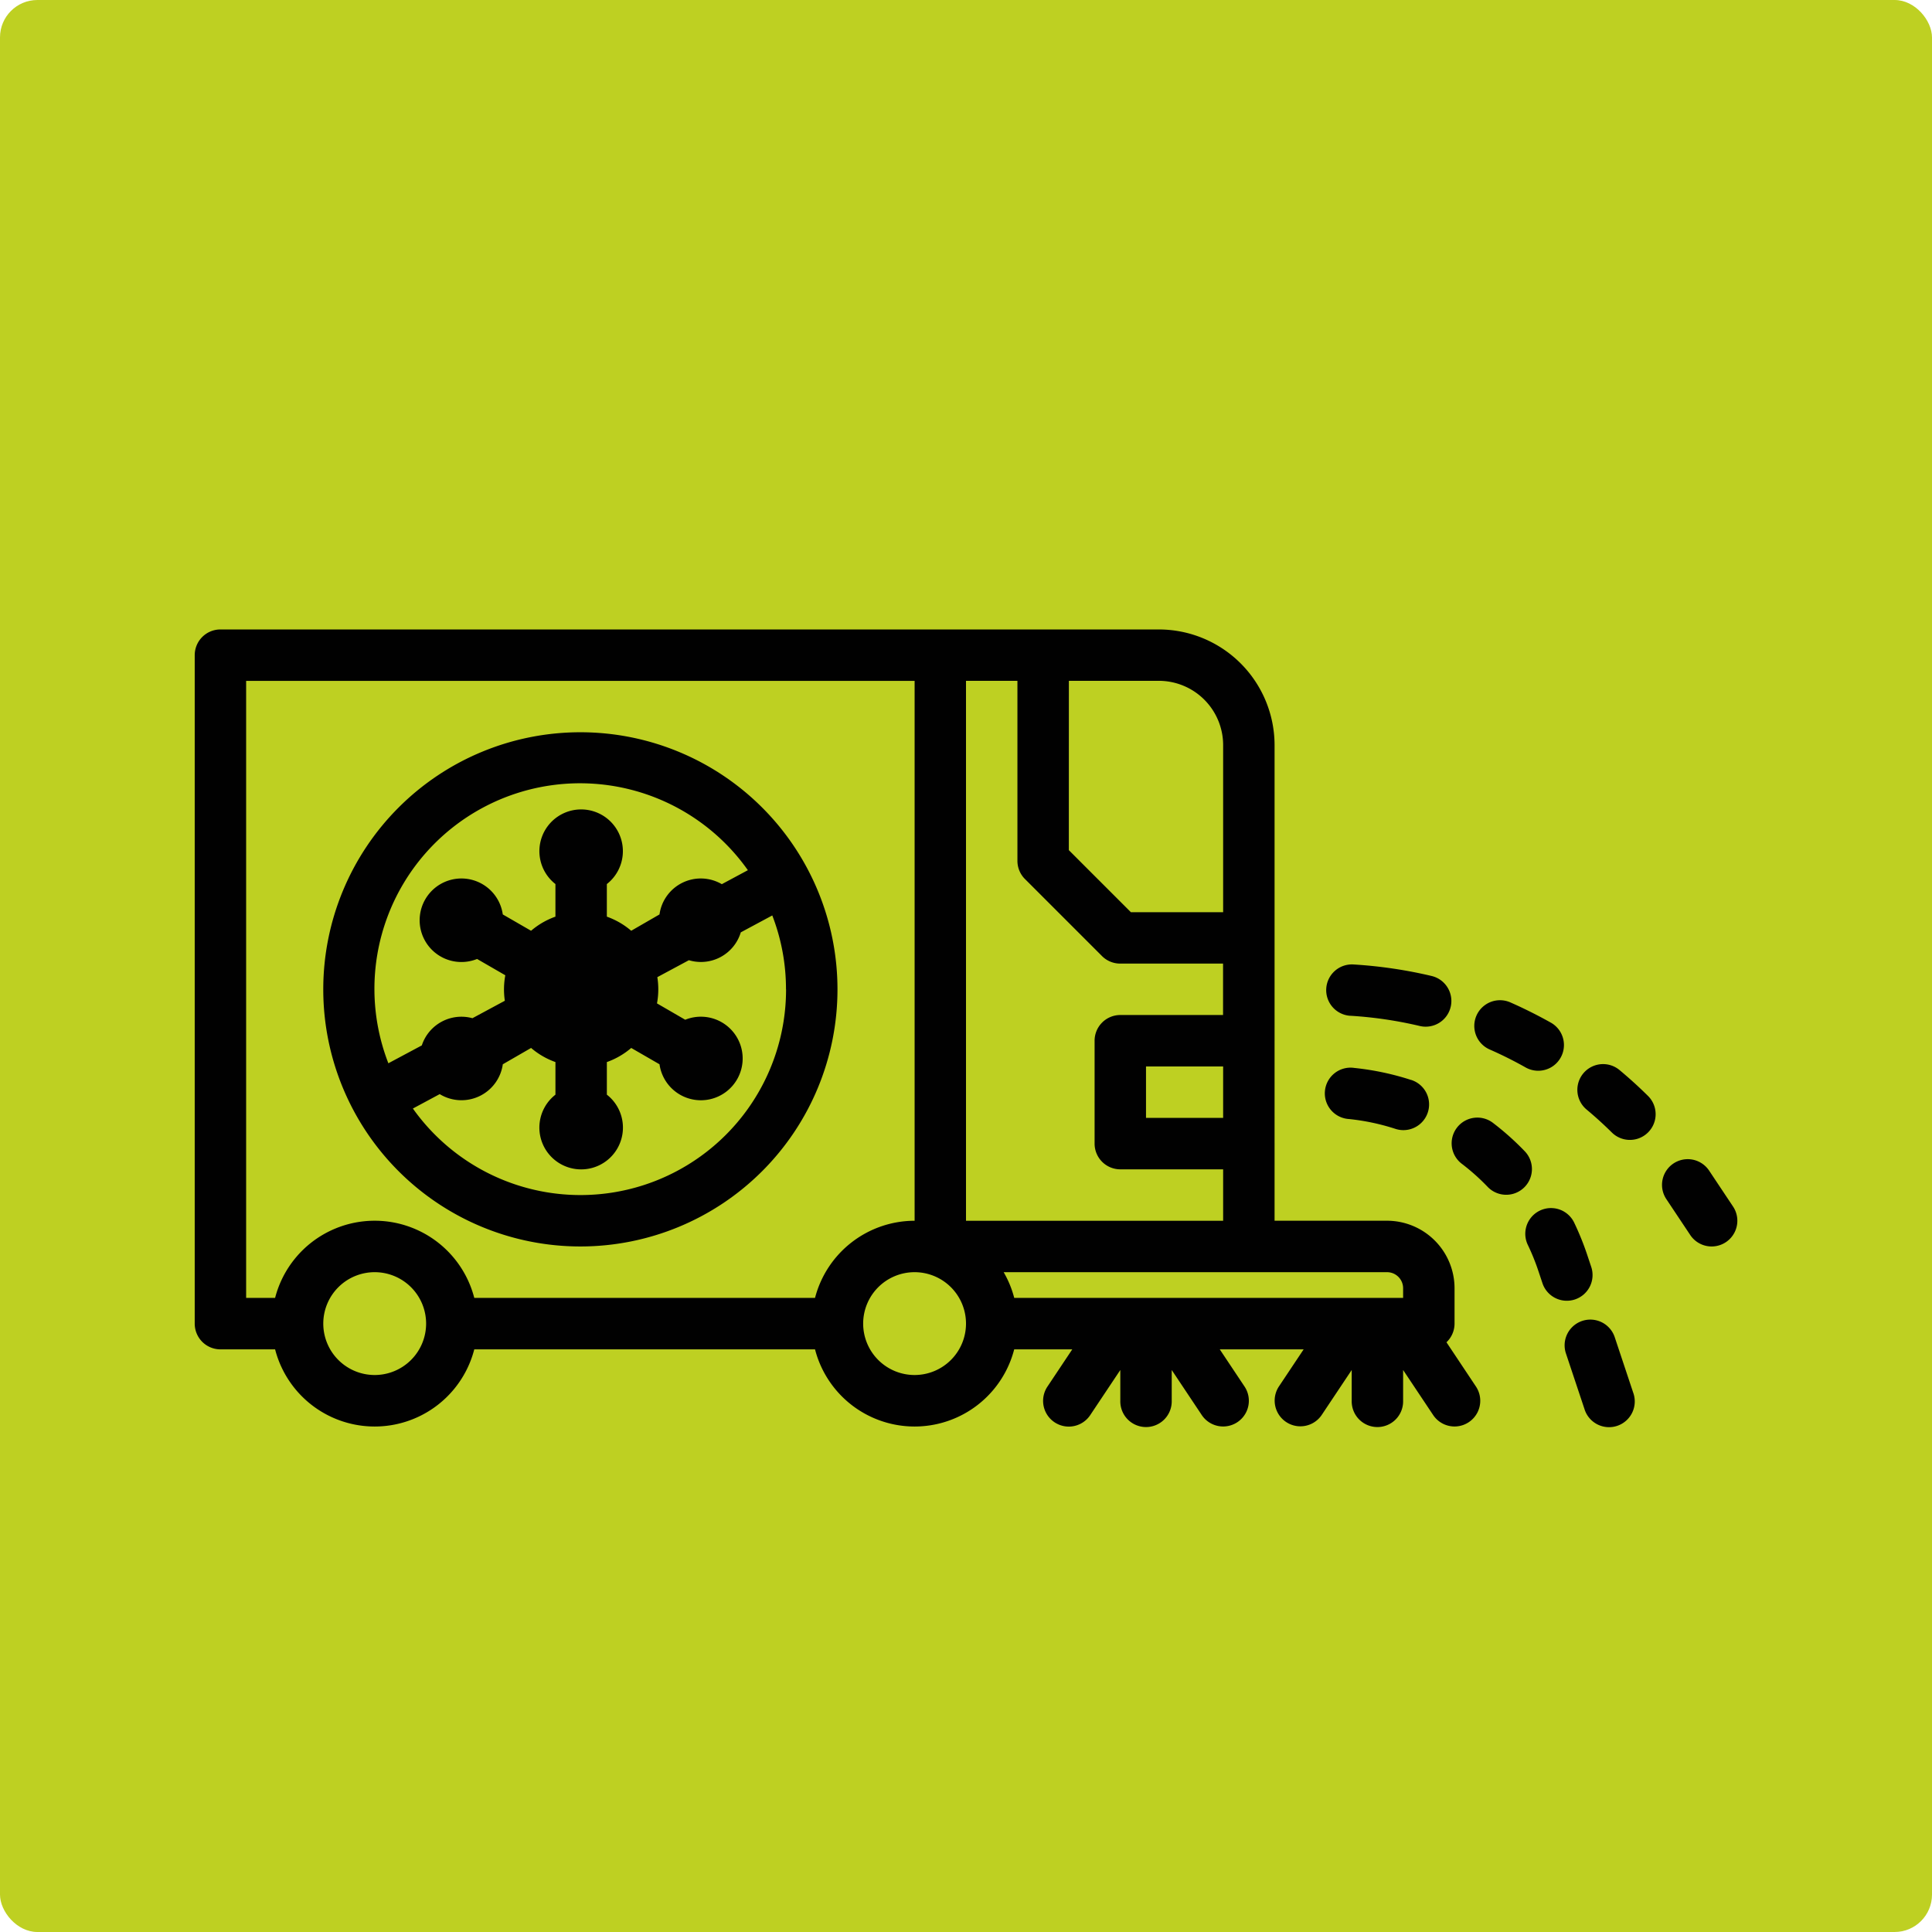
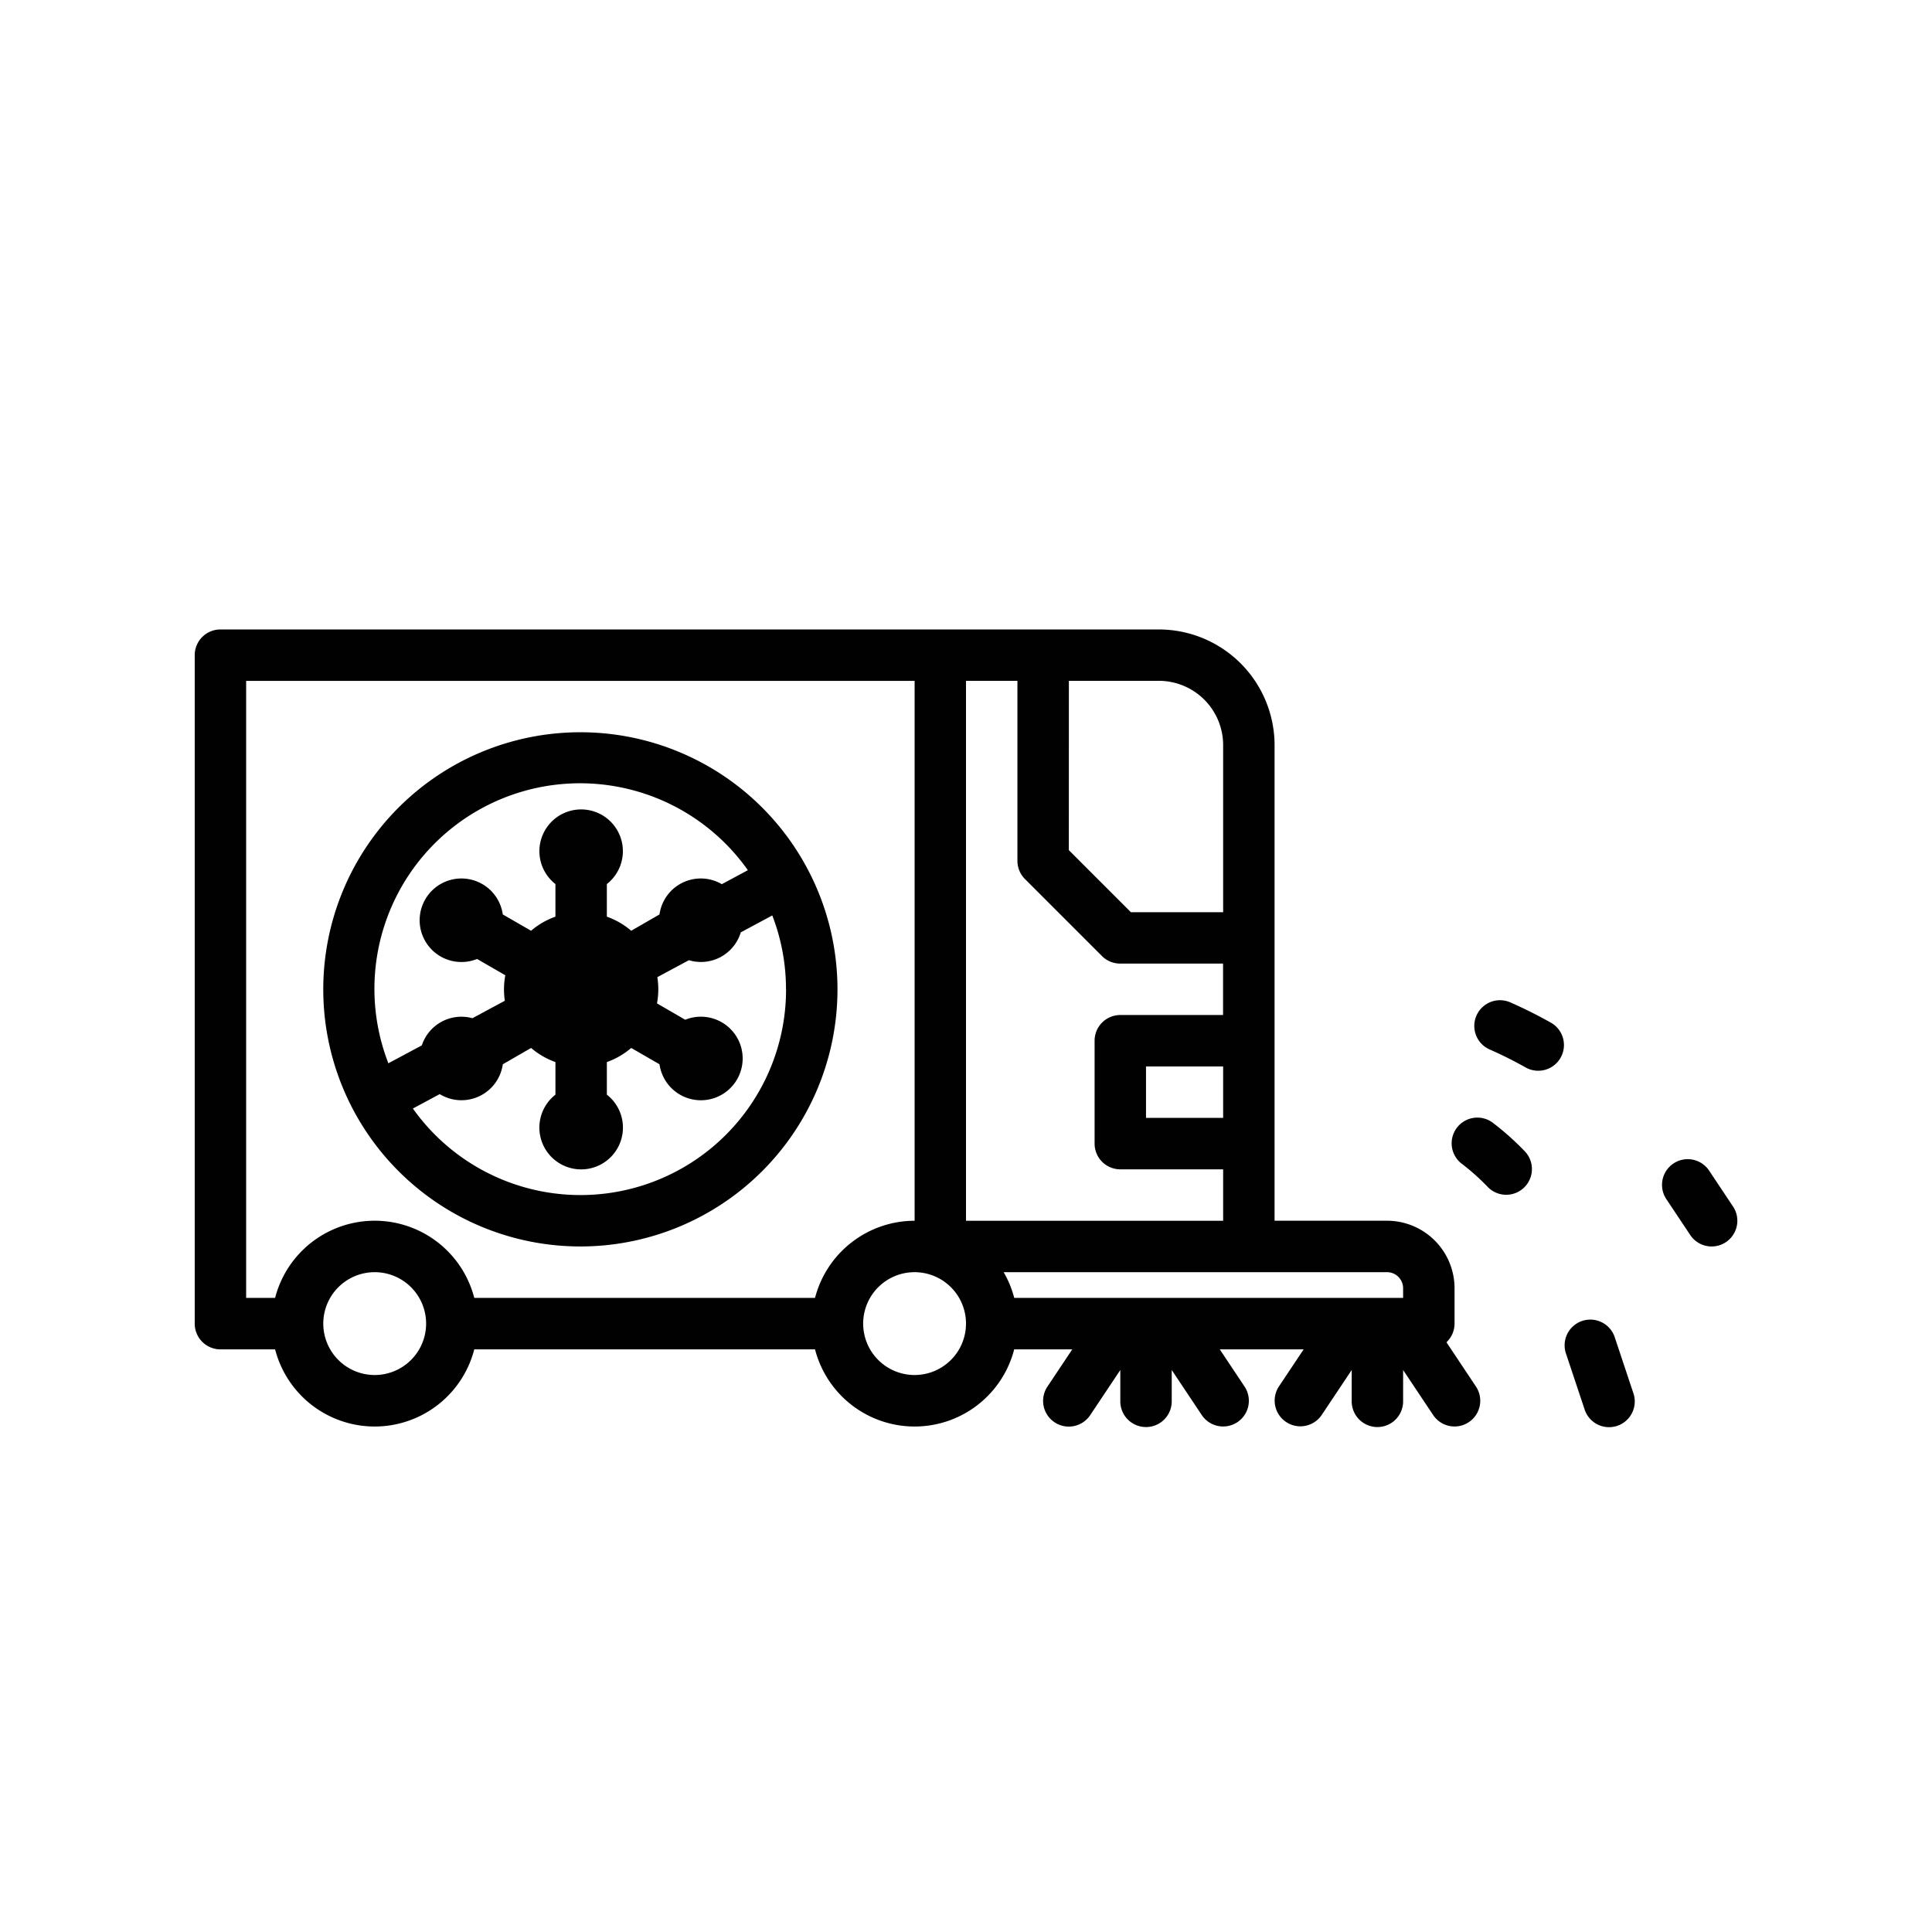
<svg xmlns="http://www.w3.org/2000/svg" viewBox="0 0 155 155">
-   <rect width="155" height="155" rx="3" style="fill:#bed022" />
  <path d="M63.064,79.374a16.493,16.493,0,0,1-29.939,9.561l2.152-1.156a3.35,3.35,0,0,0,5.062-2.394l2.269-1.31a6.181,6.181,0,0,0,1.954,1.132v2.616a3.352,3.352,0,1,0,4.705.579,3.311,3.311,0,0,0-.58-.579V85.207a6.175,6.175,0,0,0,1.955-1.132l2.269,1.31a3.352,3.352,0,1,0,2.063-3.573L52.709,80.5a6.149,6.149,0,0,0,.027-2.105l2.532-1.36a3.34,3.34,0,0,0,4.163-2.234v0l2.527-1.357a16.4,16.4,0,0,1,1.1,5.93m-31.9,5.93A16.493,16.493,0,0,1,60,69.813L57.91,70.935a3.345,3.345,0,0,0-5,2.428l-2.269,1.31a6.186,6.186,0,0,0-1.955-1.132V70.926a3.349,3.349,0,1,0-4.125,0v2.615a6.186,6.186,0,0,0-1.955,1.132l-2.269-1.31a3.351,3.351,0,1,0-2.062,3.573l2.265,1.308a6.152,6.152,0,0,0-.038,2.044l-2.6,1.4a3.345,3.345,0,0,0-4.061,2.182ZM46.562,58.747A20.627,20.627,0,1,0,67.189,79.374,20.627,20.627,0,0,0,46.562,58.747" style="fill:#010101" />
  <path d="M112.569,104.126h-31.2a8.179,8.179,0,0,0-.848-2.062H111.28a1.29,1.29,0,0,1,1.289,1.289ZM98.13,89.687H91.942V85.562H98.13ZM77.5,97.938V54.621h4.126V69.06a2.063,2.063,0,0,0,.6,1.459l6.188,6.188a2.063,2.063,0,0,0,1.459.6h8.25v4.125H89.88A2.063,2.063,0,0,0,87.817,83.5V91.75a2.063,2.063,0,0,0,2.063,2.063h8.25v4.125Zm-4.125,12.376a4.125,4.125,0,1,1,4.125-4.125,4.125,4.125,0,0,1-4.125,4.125m-7.99-6.188H38.05a8.251,8.251,0,0,0-15.979,0H19.747v-49.5H73.378V97.938a8.266,8.266,0,0,0-7.99,6.188m-35.327,6.188a4.125,4.125,0,1,1,4.125-4.125,4.125,4.125,0,0,1-4.125,4.125M85.754,54.621h7.22a5.162,5.162,0,0,1,5.156,5.157V73.186h-7.4l-4.98-4.98Zm30.293,53.066a2.059,2.059,0,0,0,.648-1.5v-2.836a5.422,5.422,0,0,0-5.415-5.415h-9.024V59.778A9.292,9.292,0,0,0,92.974,50.5H17.685a2.062,2.062,0,0,0-2.063,2.062v53.631a2.063,2.063,0,0,0,2.063,2.063h4.386a8.251,8.251,0,0,0,15.979,0H65.388a8.251,8.251,0,0,0,15.979,0h4.658l-1.987,2.981a2.062,2.062,0,0,0,3.42,2.306l.012-.018,2.41-3.613v2.469a2.063,2.063,0,1,0,4.125,0v-2.469l2.409,3.613a2.062,2.062,0,0,0,3.432-2.288l-1.987-2.981h6.73l-1.988,2.981a2.063,2.063,0,0,0,3.421,2.306l.012-.018,2.41-3.613v2.469a2.063,2.063,0,1,0,4.125,0v-2.469l2.41,3.613a2.062,2.062,0,0,0,3.432-2.288Z" style="fill:#010101" />
  <path d="M129.546,107.279a2.063,2.063,0,1,0-3.914,1.306l1.482,4.444a2.063,2.063,0,1,0,3.914-1.3Z" style="fill:#010101" />
-   <path d="M126.361,104.249a2.063,2.063,0,0,0,1.3-2.609h0l-.323-.968a22.535,22.535,0,0,0-1.059-2.611,2.063,2.063,0,0,0-3.717,1.79,18.117,18.117,0,0,1,.862,2.126l.323.969a2.063,2.063,0,0,0,2.609,1.305Z" style="fill:#010101" />
  <path d="M122.351,92.387a22.193,22.193,0,0,0-2.54-2.275,2.063,2.063,0,1,0-2.507,3.276,18.046,18.046,0,0,1,2.066,1.851,2.063,2.063,0,0,0,2.981-2.852" style="fill:#010101" />
-   <path d="M113.206,86.641a22.124,22.124,0,0,0-4.551-.963,2.063,2.063,0,1,0-.423,4.1,17.979,17.979,0,0,1,3.7.782,2.062,2.062,0,1,0,1.317-3.909l-.042-.014" style="fill:#010101" />
  <path d="M137.119,93.916a2.062,2.062,0,1,0-3.432,2.288l1.918,2.879a2.062,2.062,0,0,0,3.432-2.288Z" style="fill:#010101" />
-   <path d="M129.919,85.838a2.063,2.063,0,0,0-2.642,3.169c.71.591,1.4,1.22,2.058,1.87a2.063,2.063,0,0,0,2.914-2.92l-.011-.011c-.739-.734-1.52-1.442-2.319-2.108" style="fill:#010101" />
  <path d="M121.153,80.411a2.063,2.063,0,0,0-1.658,3.778c1,.438,1.982.93,2.929,1.465a2.063,2.063,0,0,0,2.029-3.592c-1.068-.6-2.178-1.158-3.3-1.651" style="fill:#010101" />
-   <path d="M116.385,80.783a2.063,2.063,0,0,0-1.532-2.483,36.873,36.873,0,0,0-6.245-.922,2.063,2.063,0,1,0-.287,4.116l.037,0a32.715,32.715,0,0,1,5.543.818,2.06,2.06,0,0,0,2.482-1.525v-.006Z" style="fill:#010101" />
</svg>